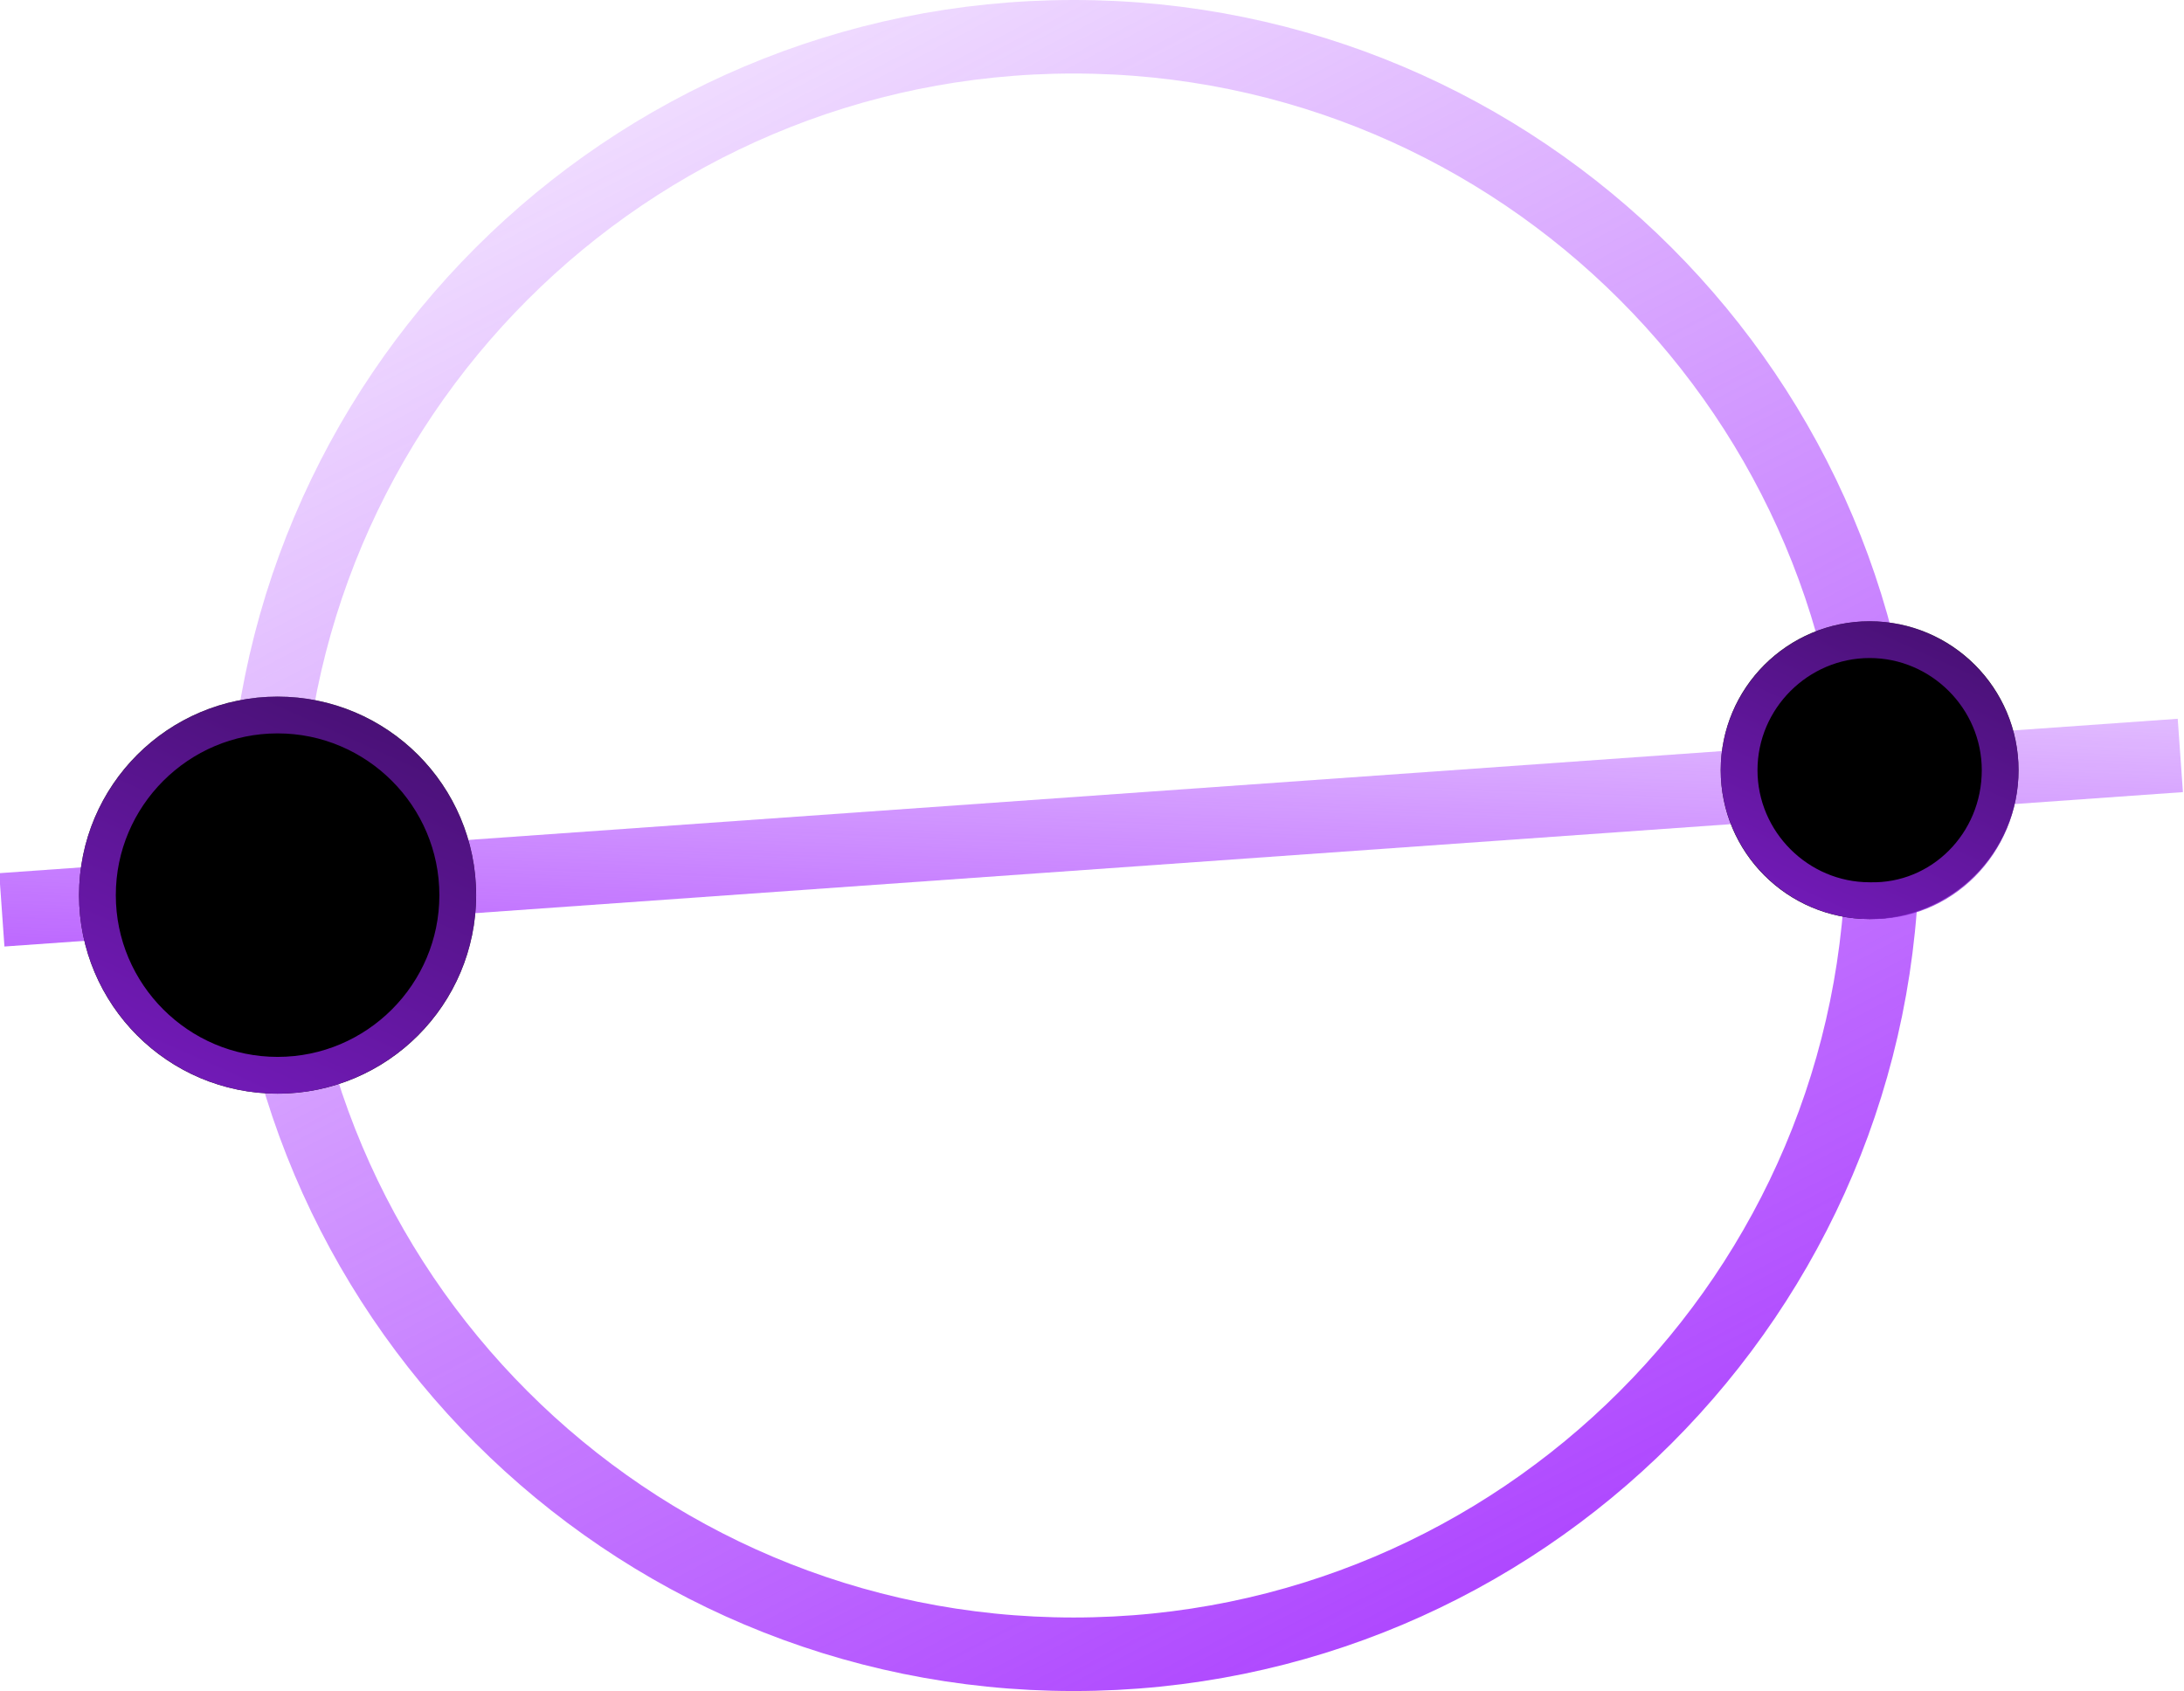
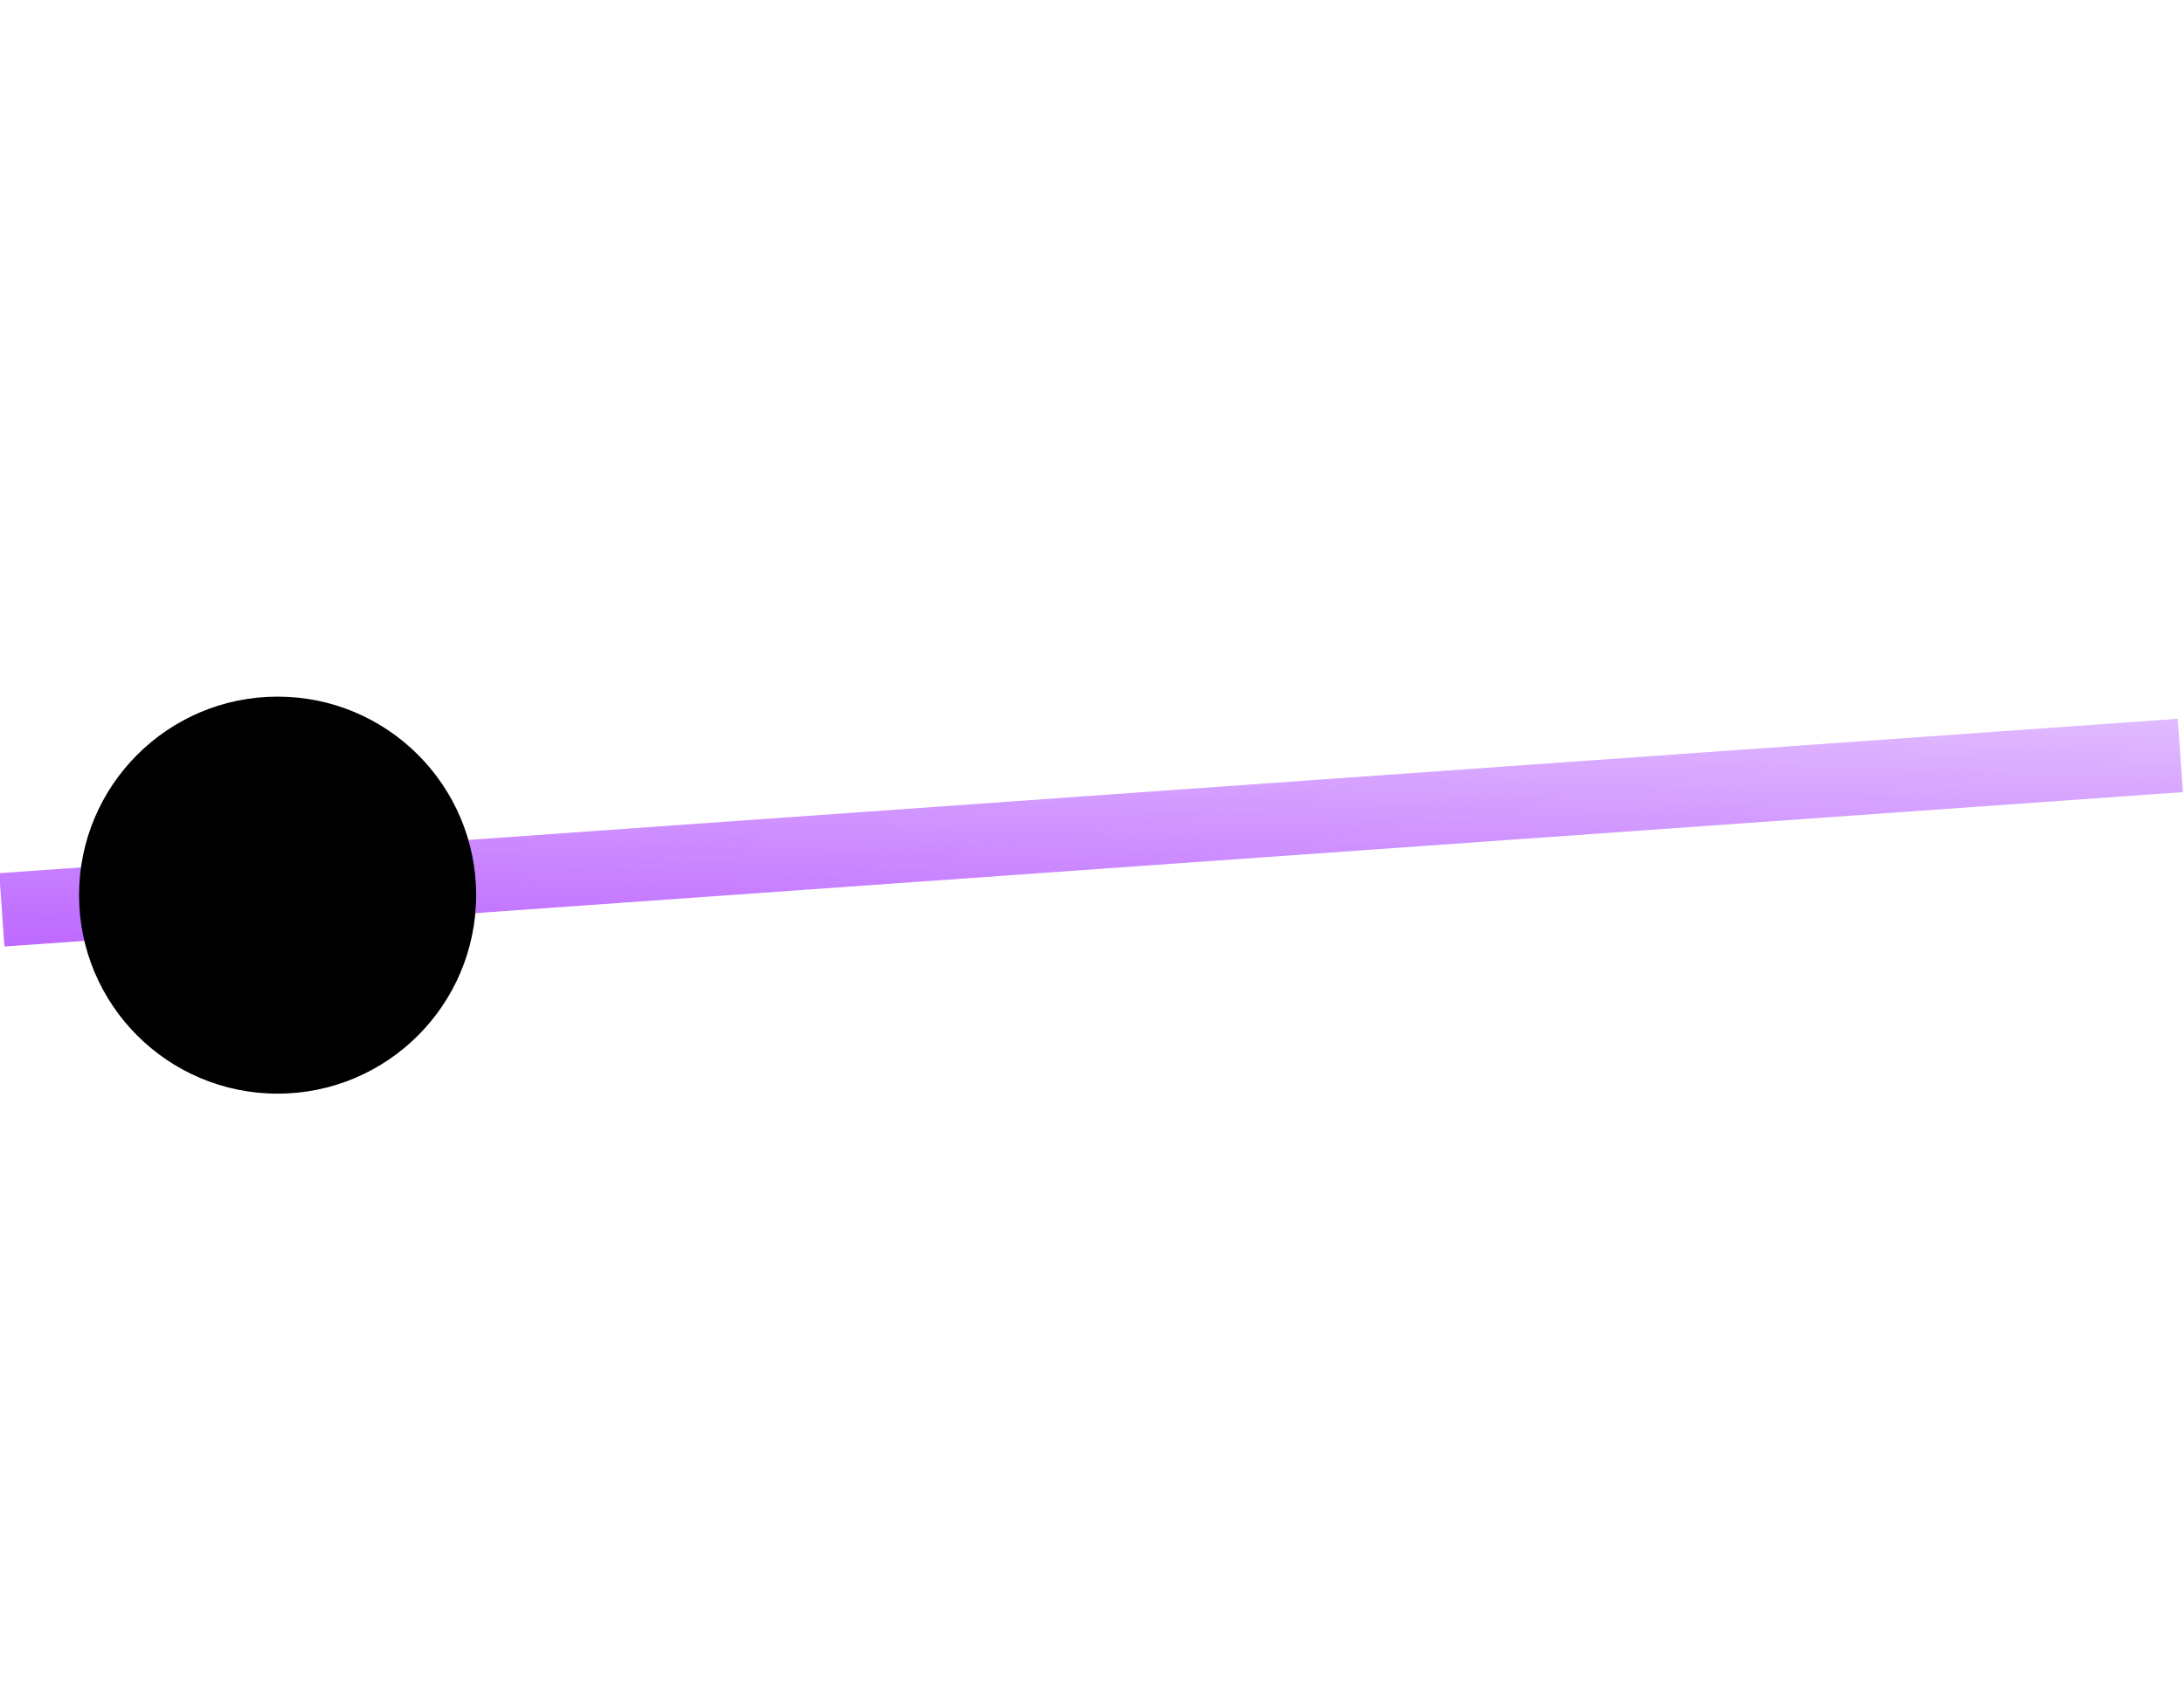
<svg xmlns="http://www.w3.org/2000/svg" version="1.1" id="Layer_1" x="0px" y="0px" viewBox="0 0 118.8 92" style="enable-background:new 0 0 118.8 92;" xml:space="preserve">
  <style type="text/css">
	.st0{fill:none;stroke:url(#SVGID_1_);stroke-width:4;}
	.st1{fill:none;stroke:url(#SVGID_2_);stroke-width:4;}
	.st3{fill:none;stroke:url(#SVGID_3_);stroke-width:2;}
	.st4{fill:none;stroke:url(#SVGID_4_);stroke-width:2;}
</style>
  <linearGradient id="SVGID_1_" gradientUnits="userSpaceOnUse" x1="60.239" y1="70.232" x2="58.554" y2="25.104" gradientTransform="matrix(1 0 0 -1 0 93)">
    <stop offset="0" style="stop-color:#9F24FF;stop-opacity:0" />
    <stop offset="1" style="stop-color:#9F24FF" />
  </linearGradient>
  <path class="st0" d="M118.6,41.1L0.1,49.5" />
  <linearGradient id="SVGID_2_" gradientUnits="userSpaceOnUse" x1="26.644" y1="107.727" x2="90.144" y2="-13.773" gradientTransform="matrix(1 0 0 -1 0 93)">
    <stop offset="0" style="stop-color:#9F24FF;stop-opacity:0" />
    <stop offset="1" style="stop-color:#9F24FF" />
  </linearGradient>
-   <path class="st1" d="M102.4,46c0,24.3-19.7,44-44,44s-44-19.7-44-44s19.7-44,44-44S102.4,21.7,102.4,46z" />
  <g>
    <ellipse id="purplePlanetCircle" fill="#000000" cx="15.1" cy="48.7" rx="10.8" ry="10.8" />
    <linearGradient id="SVGID_3_" gradientUnits="userSpaceOnUse" x1="6.642" y1="25.479" x2="21.113" y2="57.714" gradientTransform="matrix(1 0 0 -1 0 93)">
      <stop offset="0" style="stop-color:#831ED3" />
      <stop offset="1" style="stop-color:#831ED3;stop-opacity:0.51" />
    </linearGradient>
-     <path class="st3" d="M24.9,48.7c0-5.4-4.4-9.8-9.8-9.8c-5.4,0-9.8,4.4-9.8,9.8s4.4,9.8,9.8,9.8C20.5,58.5,24.9,54.1,24.9,48.7z" />
  </g>
  <g>
-     <ellipse fill="#000000" cx="101.7" cy="41.9" rx="8.1" ry="8.1" />
    <linearGradient id="SVGID_4_" gradientUnits="userSpaceOnUse" x1="95.342" y1="36.948" x2="106.195" y2="61.124" gradientTransform="matrix(1 0 0 -1 0 93)">
      <stop offset="0" style="stop-color:#831ED3" />
      <stop offset="1" style="stop-color:#831ED3;stop-opacity:0.51" />
    </linearGradient>
-     <path class="st4" d="M108.8,41.9c0-3.9-3.2-7.1-7.1-7.1c-3.9,0-7.1,3.2-7.1,7.1s3.2,7.1,7.1,7.1C105.6,49.1,108.8,45.9,108.8,41.9z   " />
  </g>
</svg>